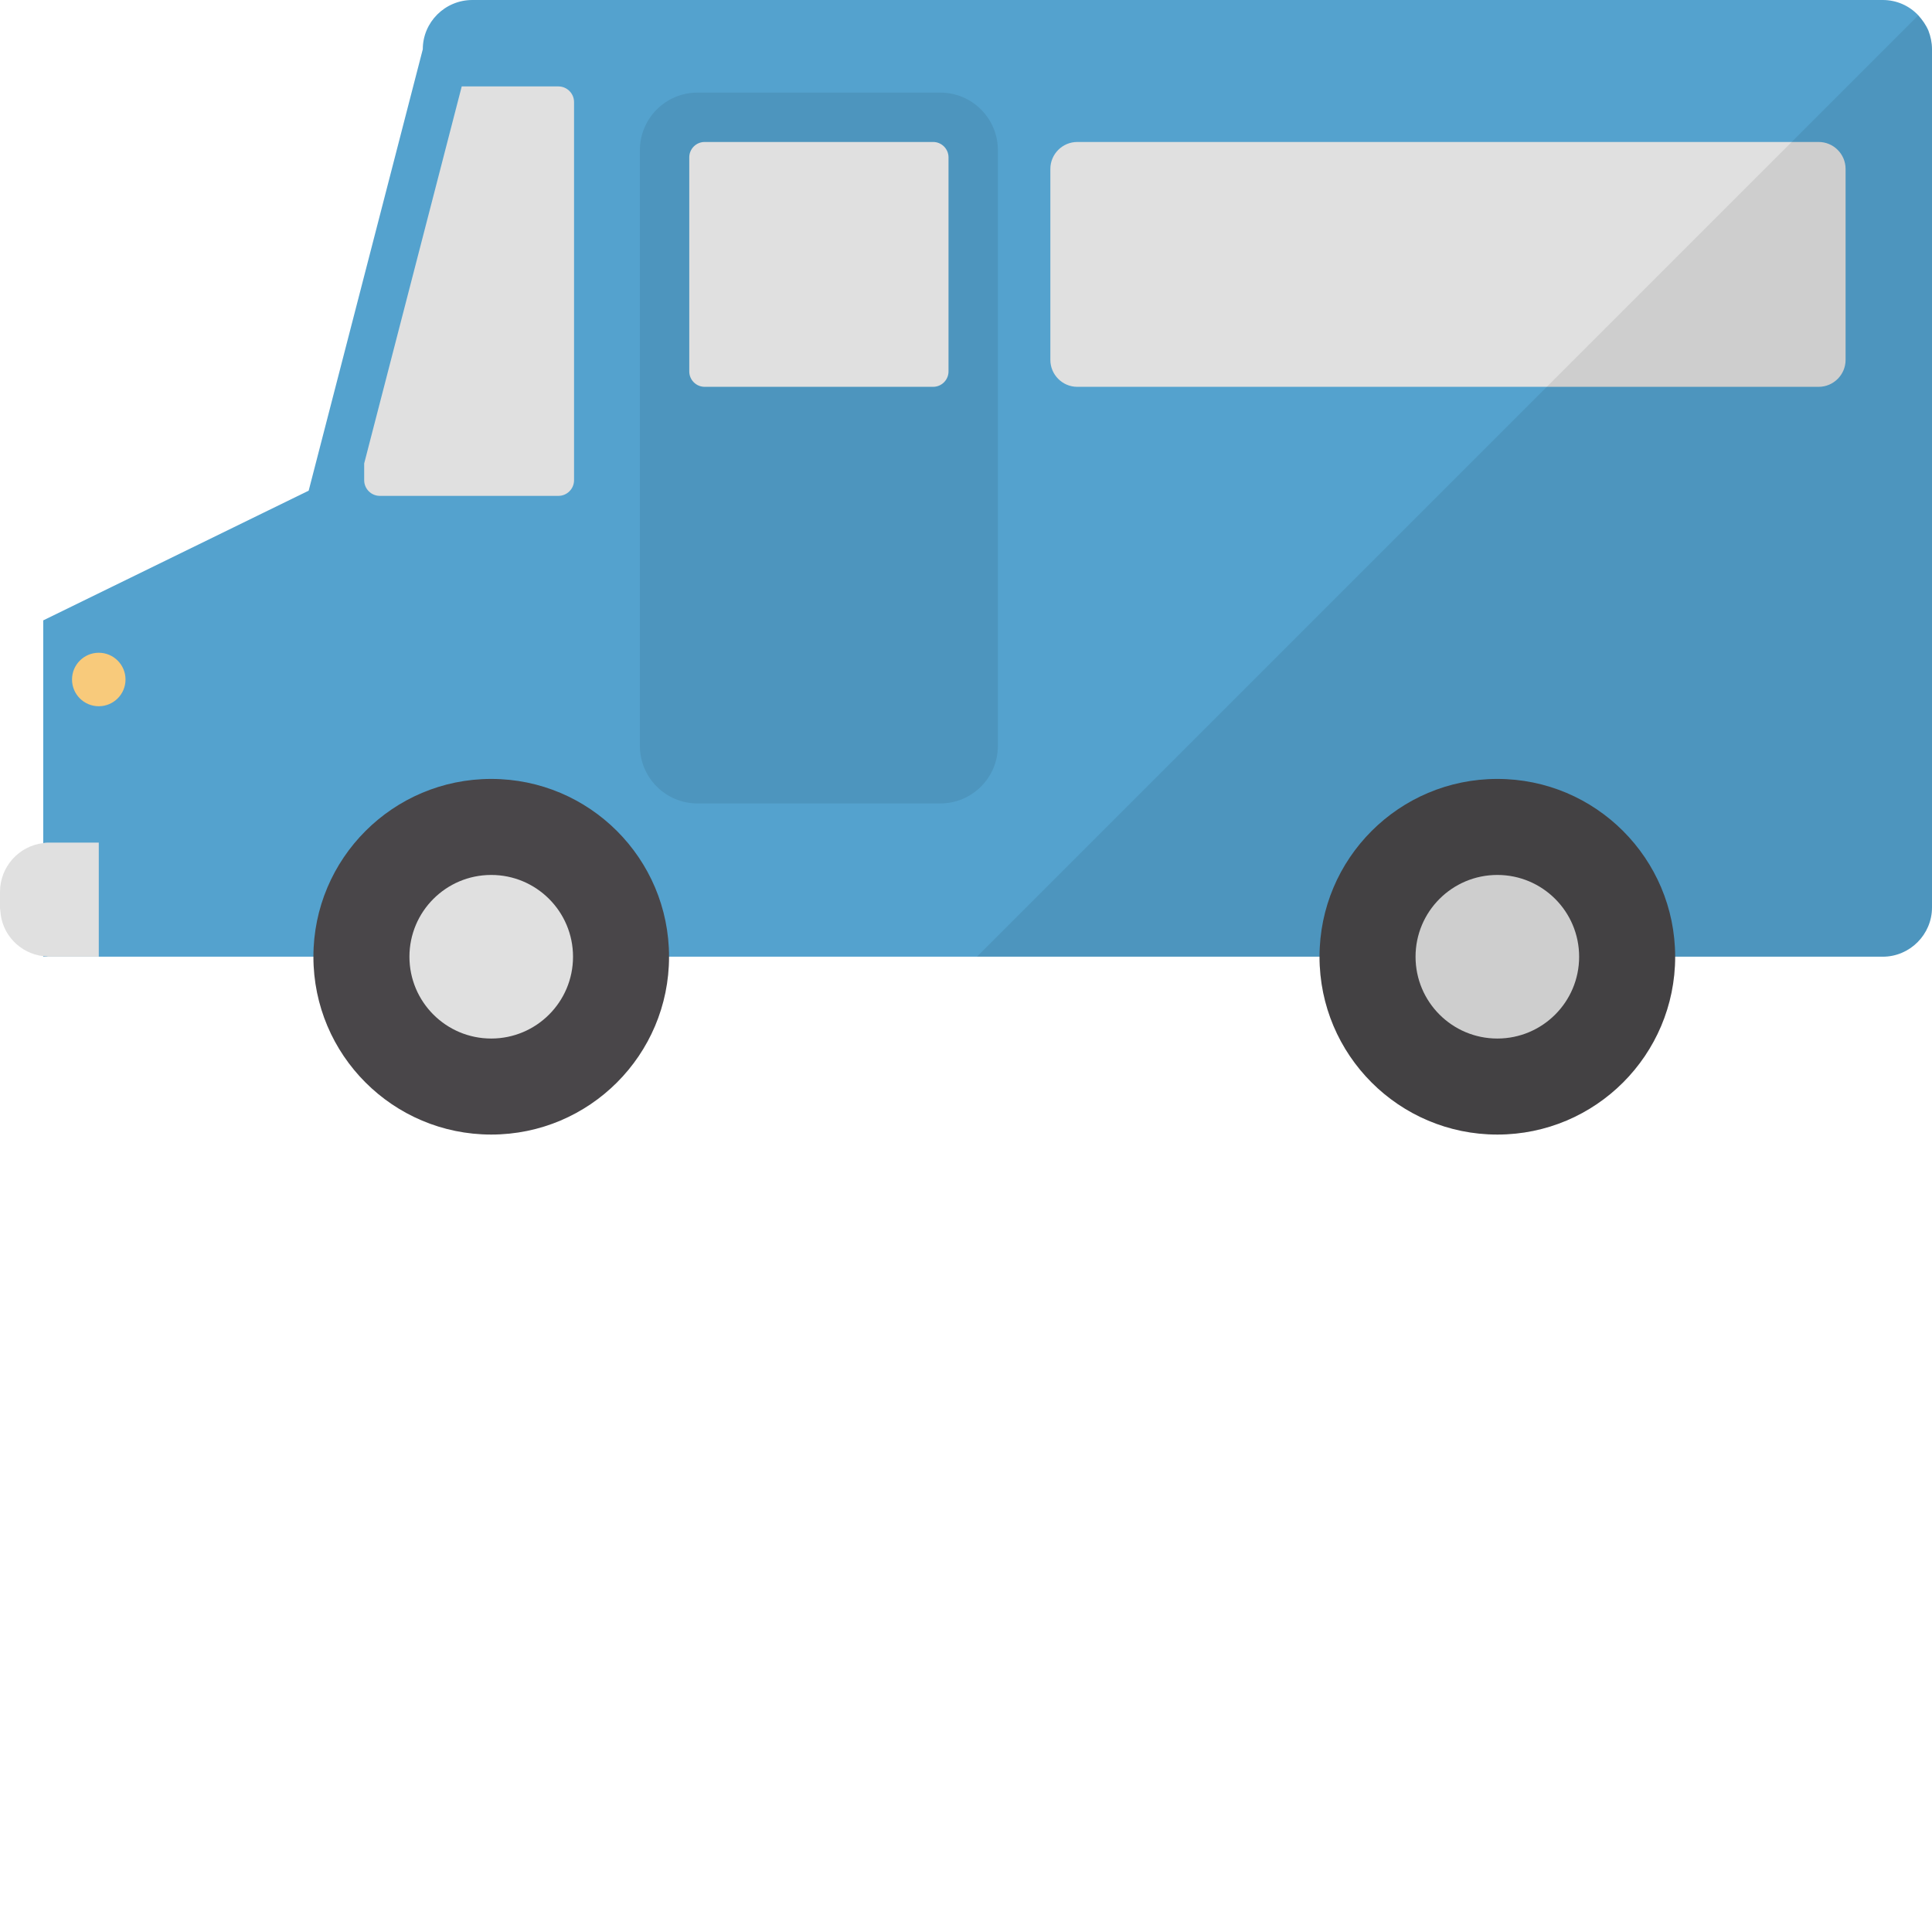
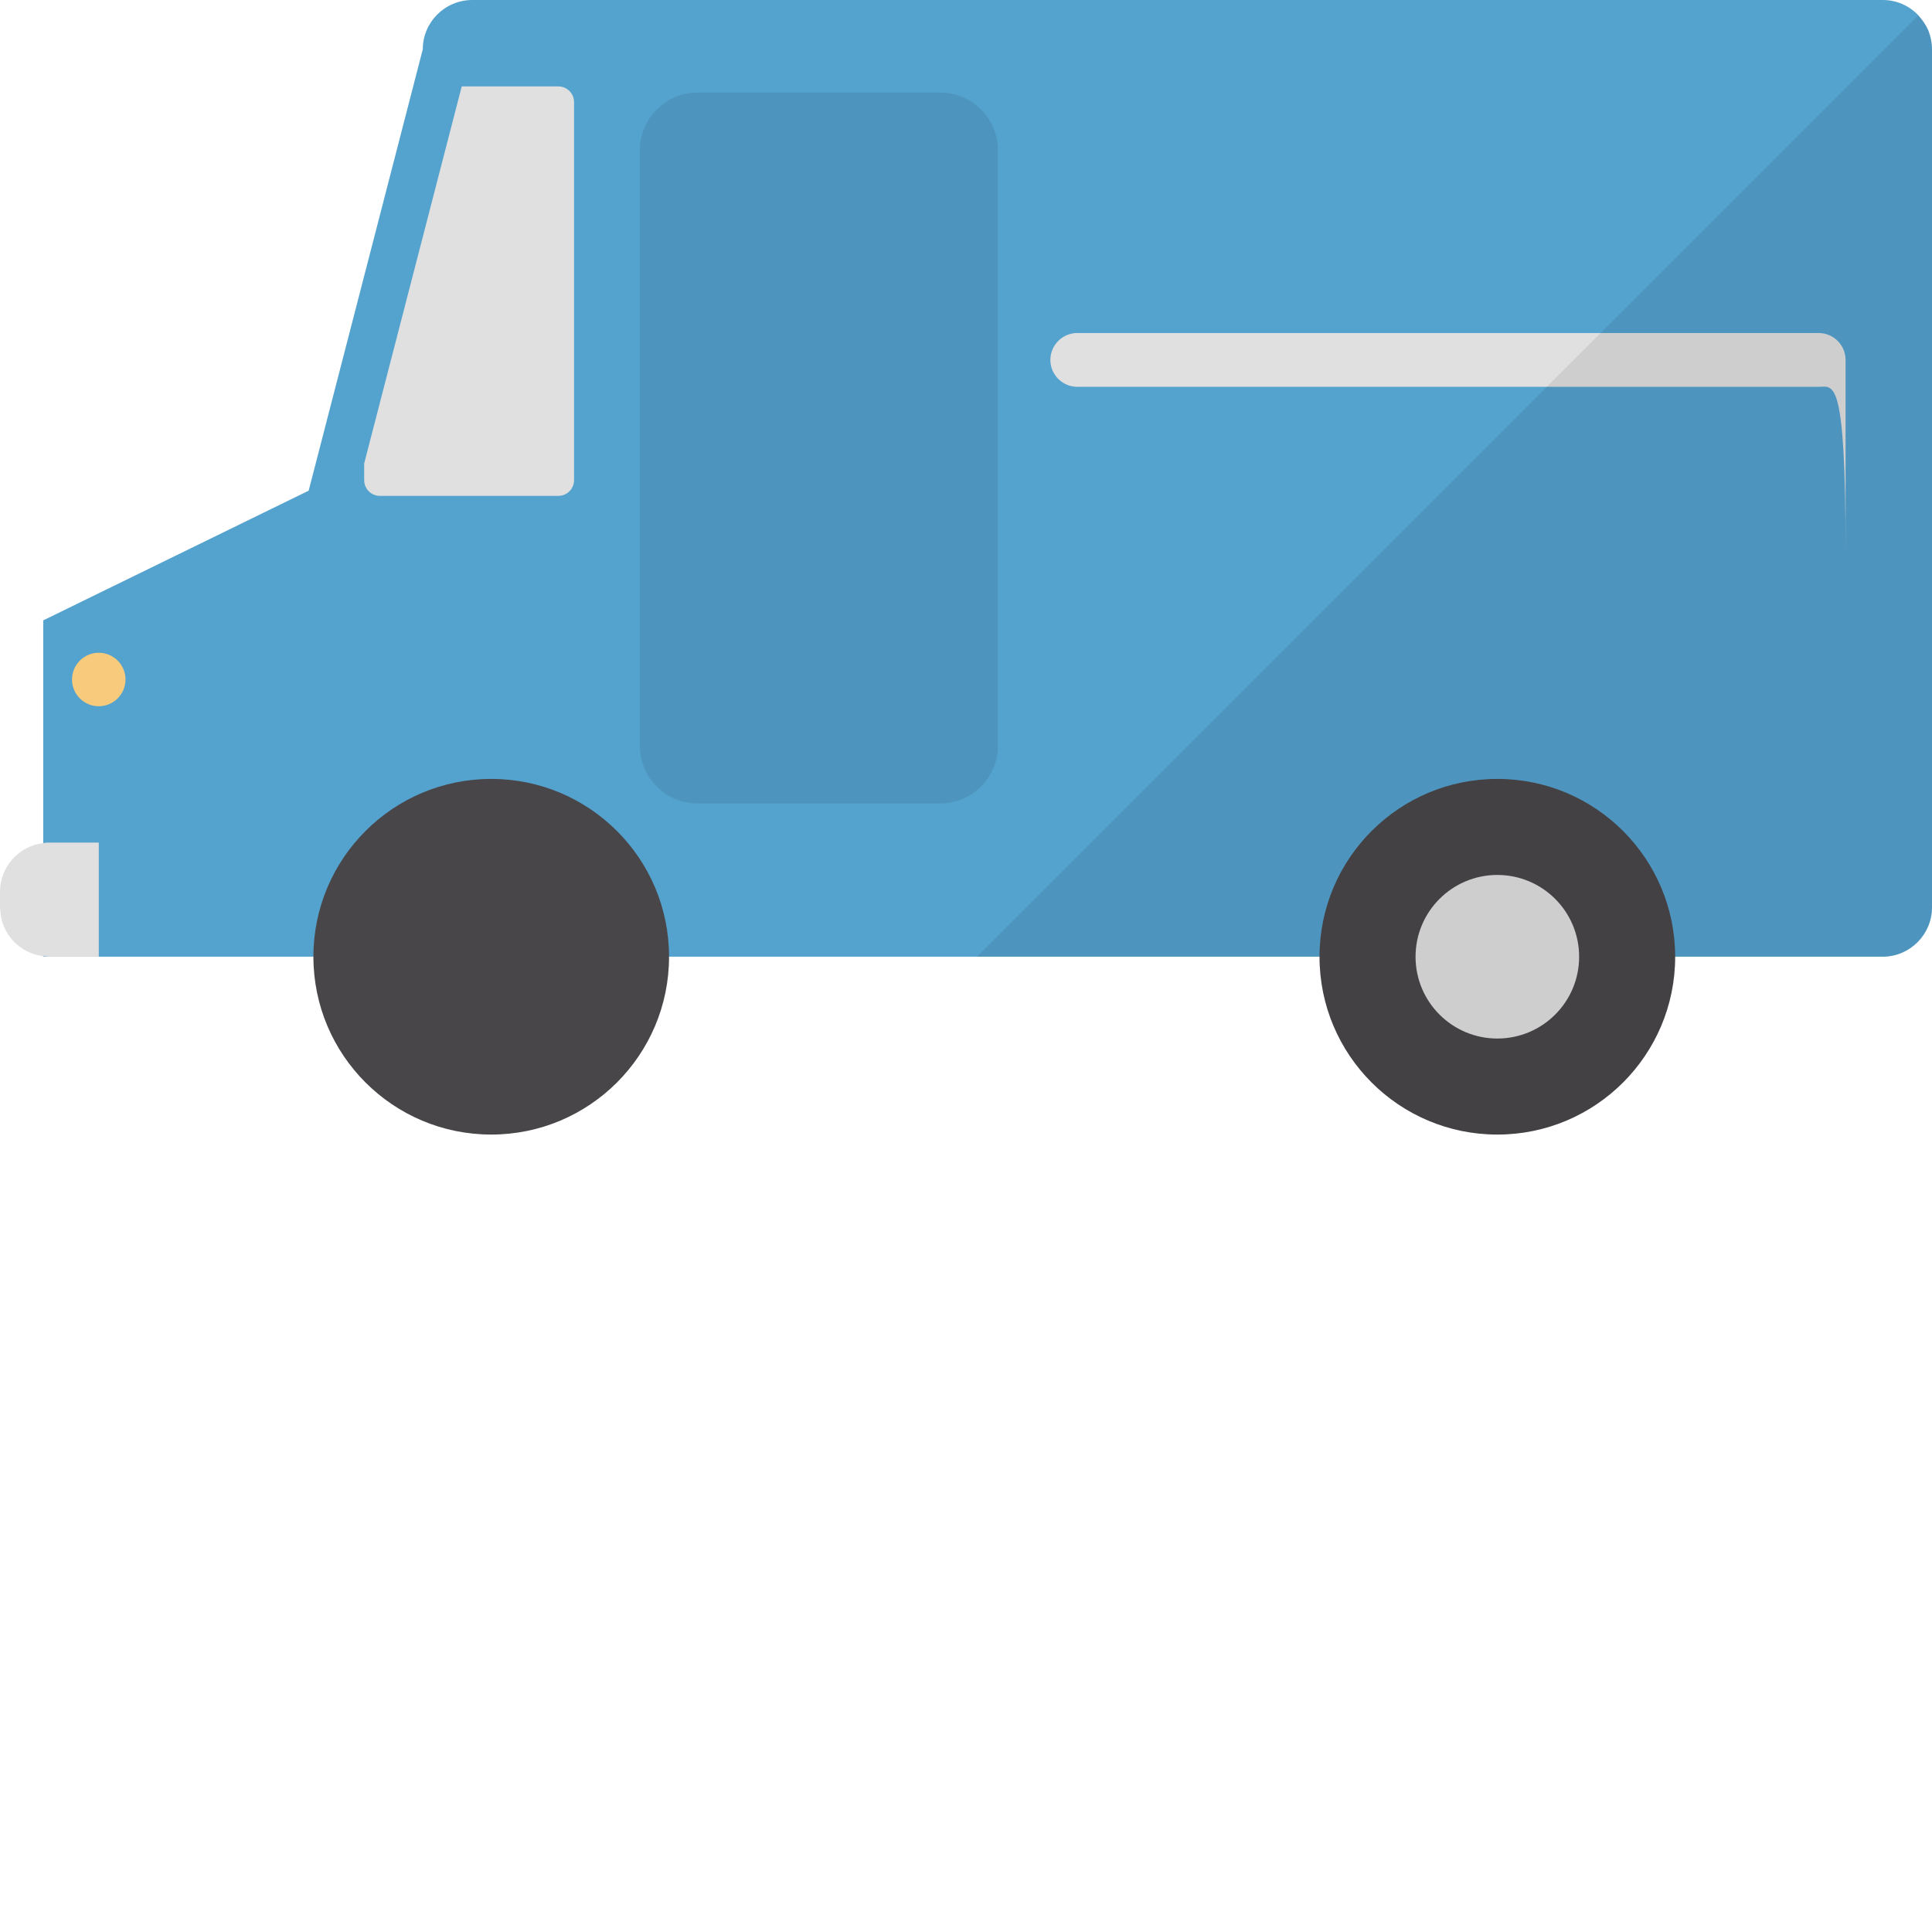
<svg xmlns="http://www.w3.org/2000/svg" height="800px" width="800px" version="1.1" id="_x34_" viewBox="0 0 512 512" xml:space="preserve">
  <g>
    <g>
      <path style="fill:#54A2CE;" d="M512,13.054V240.48c0,7.181-5.874,13.054-13.054,13.054H11.458v-89.129l70.345-34.375    l30.242-116.976C112.045,5.875,117.92,0,125.172,0h373.774c3.699,0,7.035,1.523,9.428,4.062c1.088,1.232,2.031,2.537,2.683,4.06    C511.637,9.646,512,11.314,512,13.054z" />
      <circle style="fill:#494649;" cx="130.181" cy="253.546" r="47.124" />
-       <circle style="fill:#E0E0E0;" cx="130.181" cy="253.546" r="21.676" />
      <circle style="fill:#494649;" cx="396.811" cy="253.546" r="47.124" />
      <circle style="fill:#E0E0E0;" cx="396.811" cy="253.546" r="21.676" />
-       <path style="fill:#E0E0E0;" d="M481.967,102.511H285.485c-3.921,0-7.129-3.208-7.129-7.129V44.755c0-3.921,3.208-7.13,7.129-7.13    h196.483c3.921,0,7.129,3.208,7.129,7.13v50.627C489.097,99.302,485.889,102.511,481.967,102.511z" />
+       <path style="fill:#E0E0E0;" d="M481.967,102.511H285.485c-3.921,0-7.129-3.208-7.129-7.129c0-3.921,3.208-7.13,7.129-7.13    h196.483c3.921,0,7.129,3.208,7.129,7.13v50.627C489.097,99.302,485.889,102.511,481.967,102.511z" />
      <path style="opacity:0.08;fill:#040000;" d="M169.576,197.656V39.807c0-8.432,6.836-15.268,15.268-15.268h64.339    c8.432,0,15.268,6.836,15.268,15.268v157.85c0,8.432-6.836,15.268-15.268,15.268h-64.339    C176.411,212.924,169.576,206.088,169.576,197.656z" />
-       <path style="fill:#E0E0E0;" d="M247.295,102.511h-60.561c-2.239,0-4.071-1.832-4.071-4.071V41.696    c0-2.239,1.832-4.071,4.071-4.071h60.561c2.239,0,4.071,1.832,4.071,4.071V98.44C251.365,100.679,249.533,102.511,247.295,102.511    z" />
      <path style="fill:#E0E0E0;" d="M147.987,22.903h-25.624l-25.851,99.91v4.454c0,2.278,1.864,4.142,4.142,4.142h47.333    c2.278,0,4.141-1.864,4.141-4.142V27.045C152.128,24.767,150.265,22.903,147.987,22.903z" />
      <path style="fill:#E0E0E0;" d="M26.18,223.293v30.241H13.054c-0.217,0-0.508,0-0.725-0.073c-0.29,0-0.58,0-0.87-0.073    c-6.237-0.724-11.096-5.873-11.386-12.183C0,240.988,0,240.698,0,240.48v-4.132c0-6.601,5.004-12.185,11.458-12.909    c0.508-0.145,1.015-0.145,1.595-0.145H26.18z" />
      <circle style="fill:#F8CA7B;" cx="26.174" cy="180.074" r="7.088" />
    </g>
    <path style="opacity:0.08;fill:#050101;" d="M258.886,253.546h90.801c0,26.025,21.098,47.125,47.124,47.125   c26.026,0,47.124-21.1,47.124-47.125h54.977c7.197,0,13.086-5.889,13.086-13.086V13.088c0-3.488-1.402-6.652-3.648-9.005   L258.886,253.546z" />
  </g>
</svg>